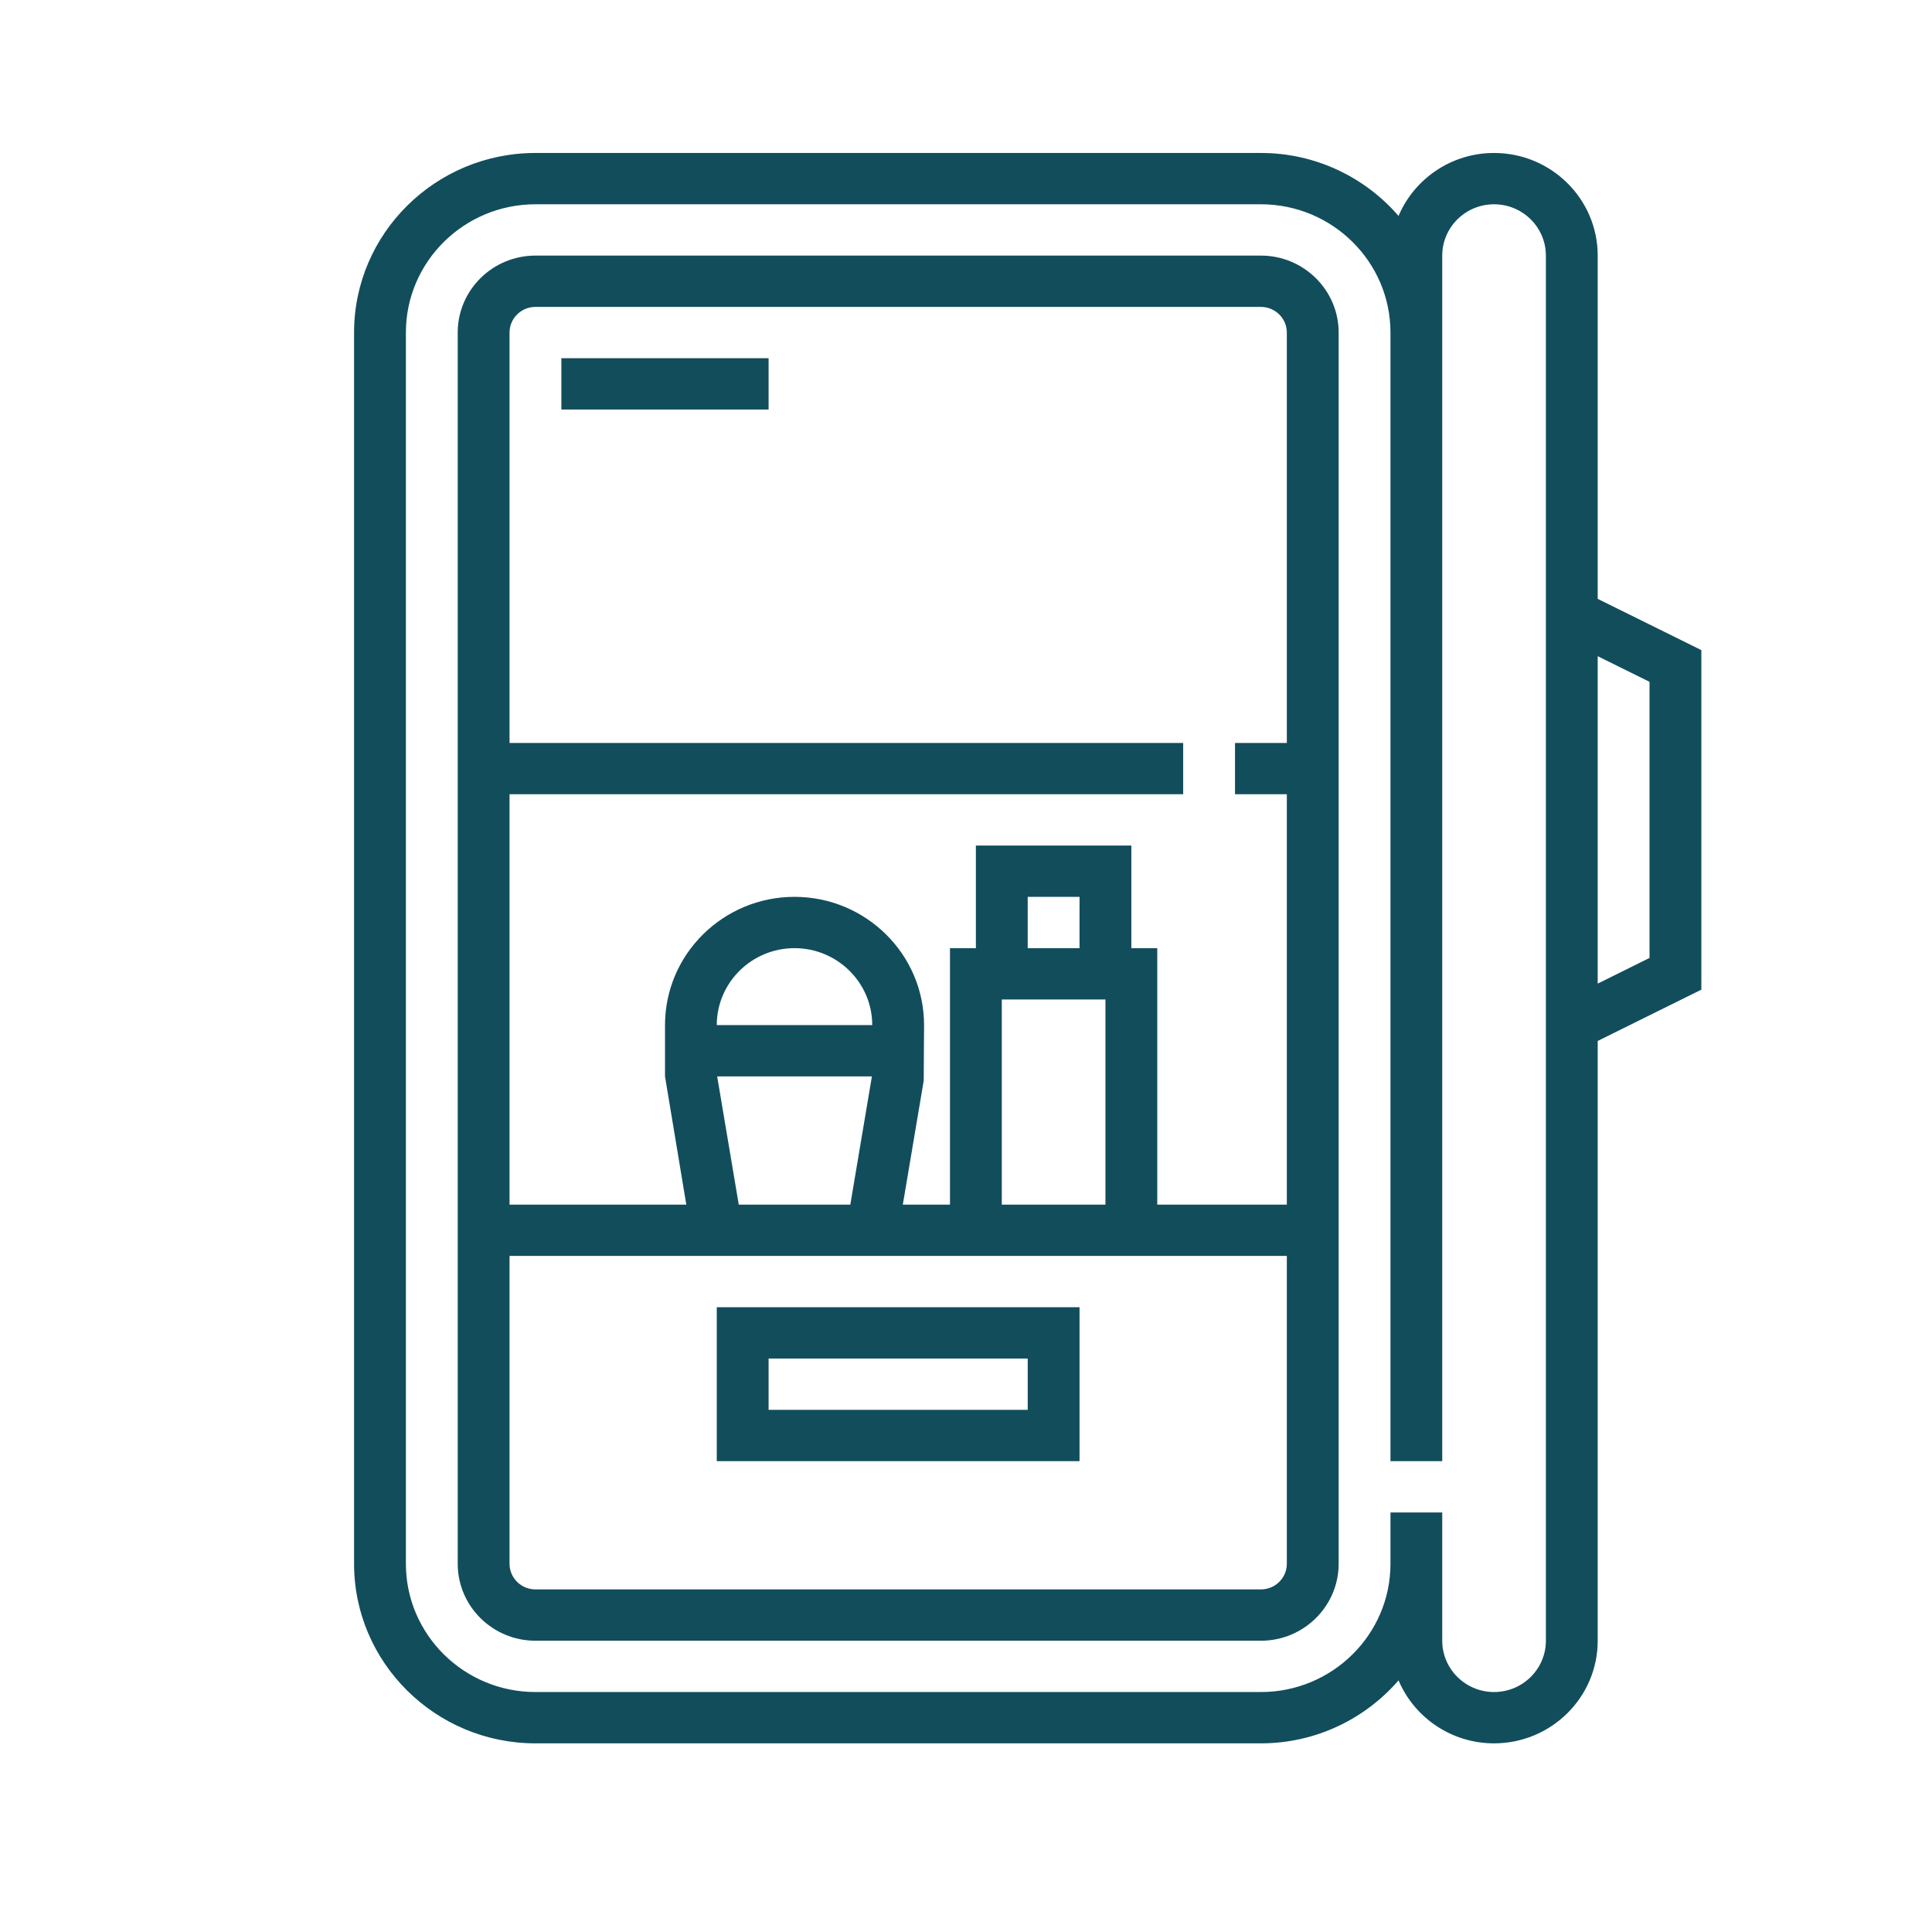
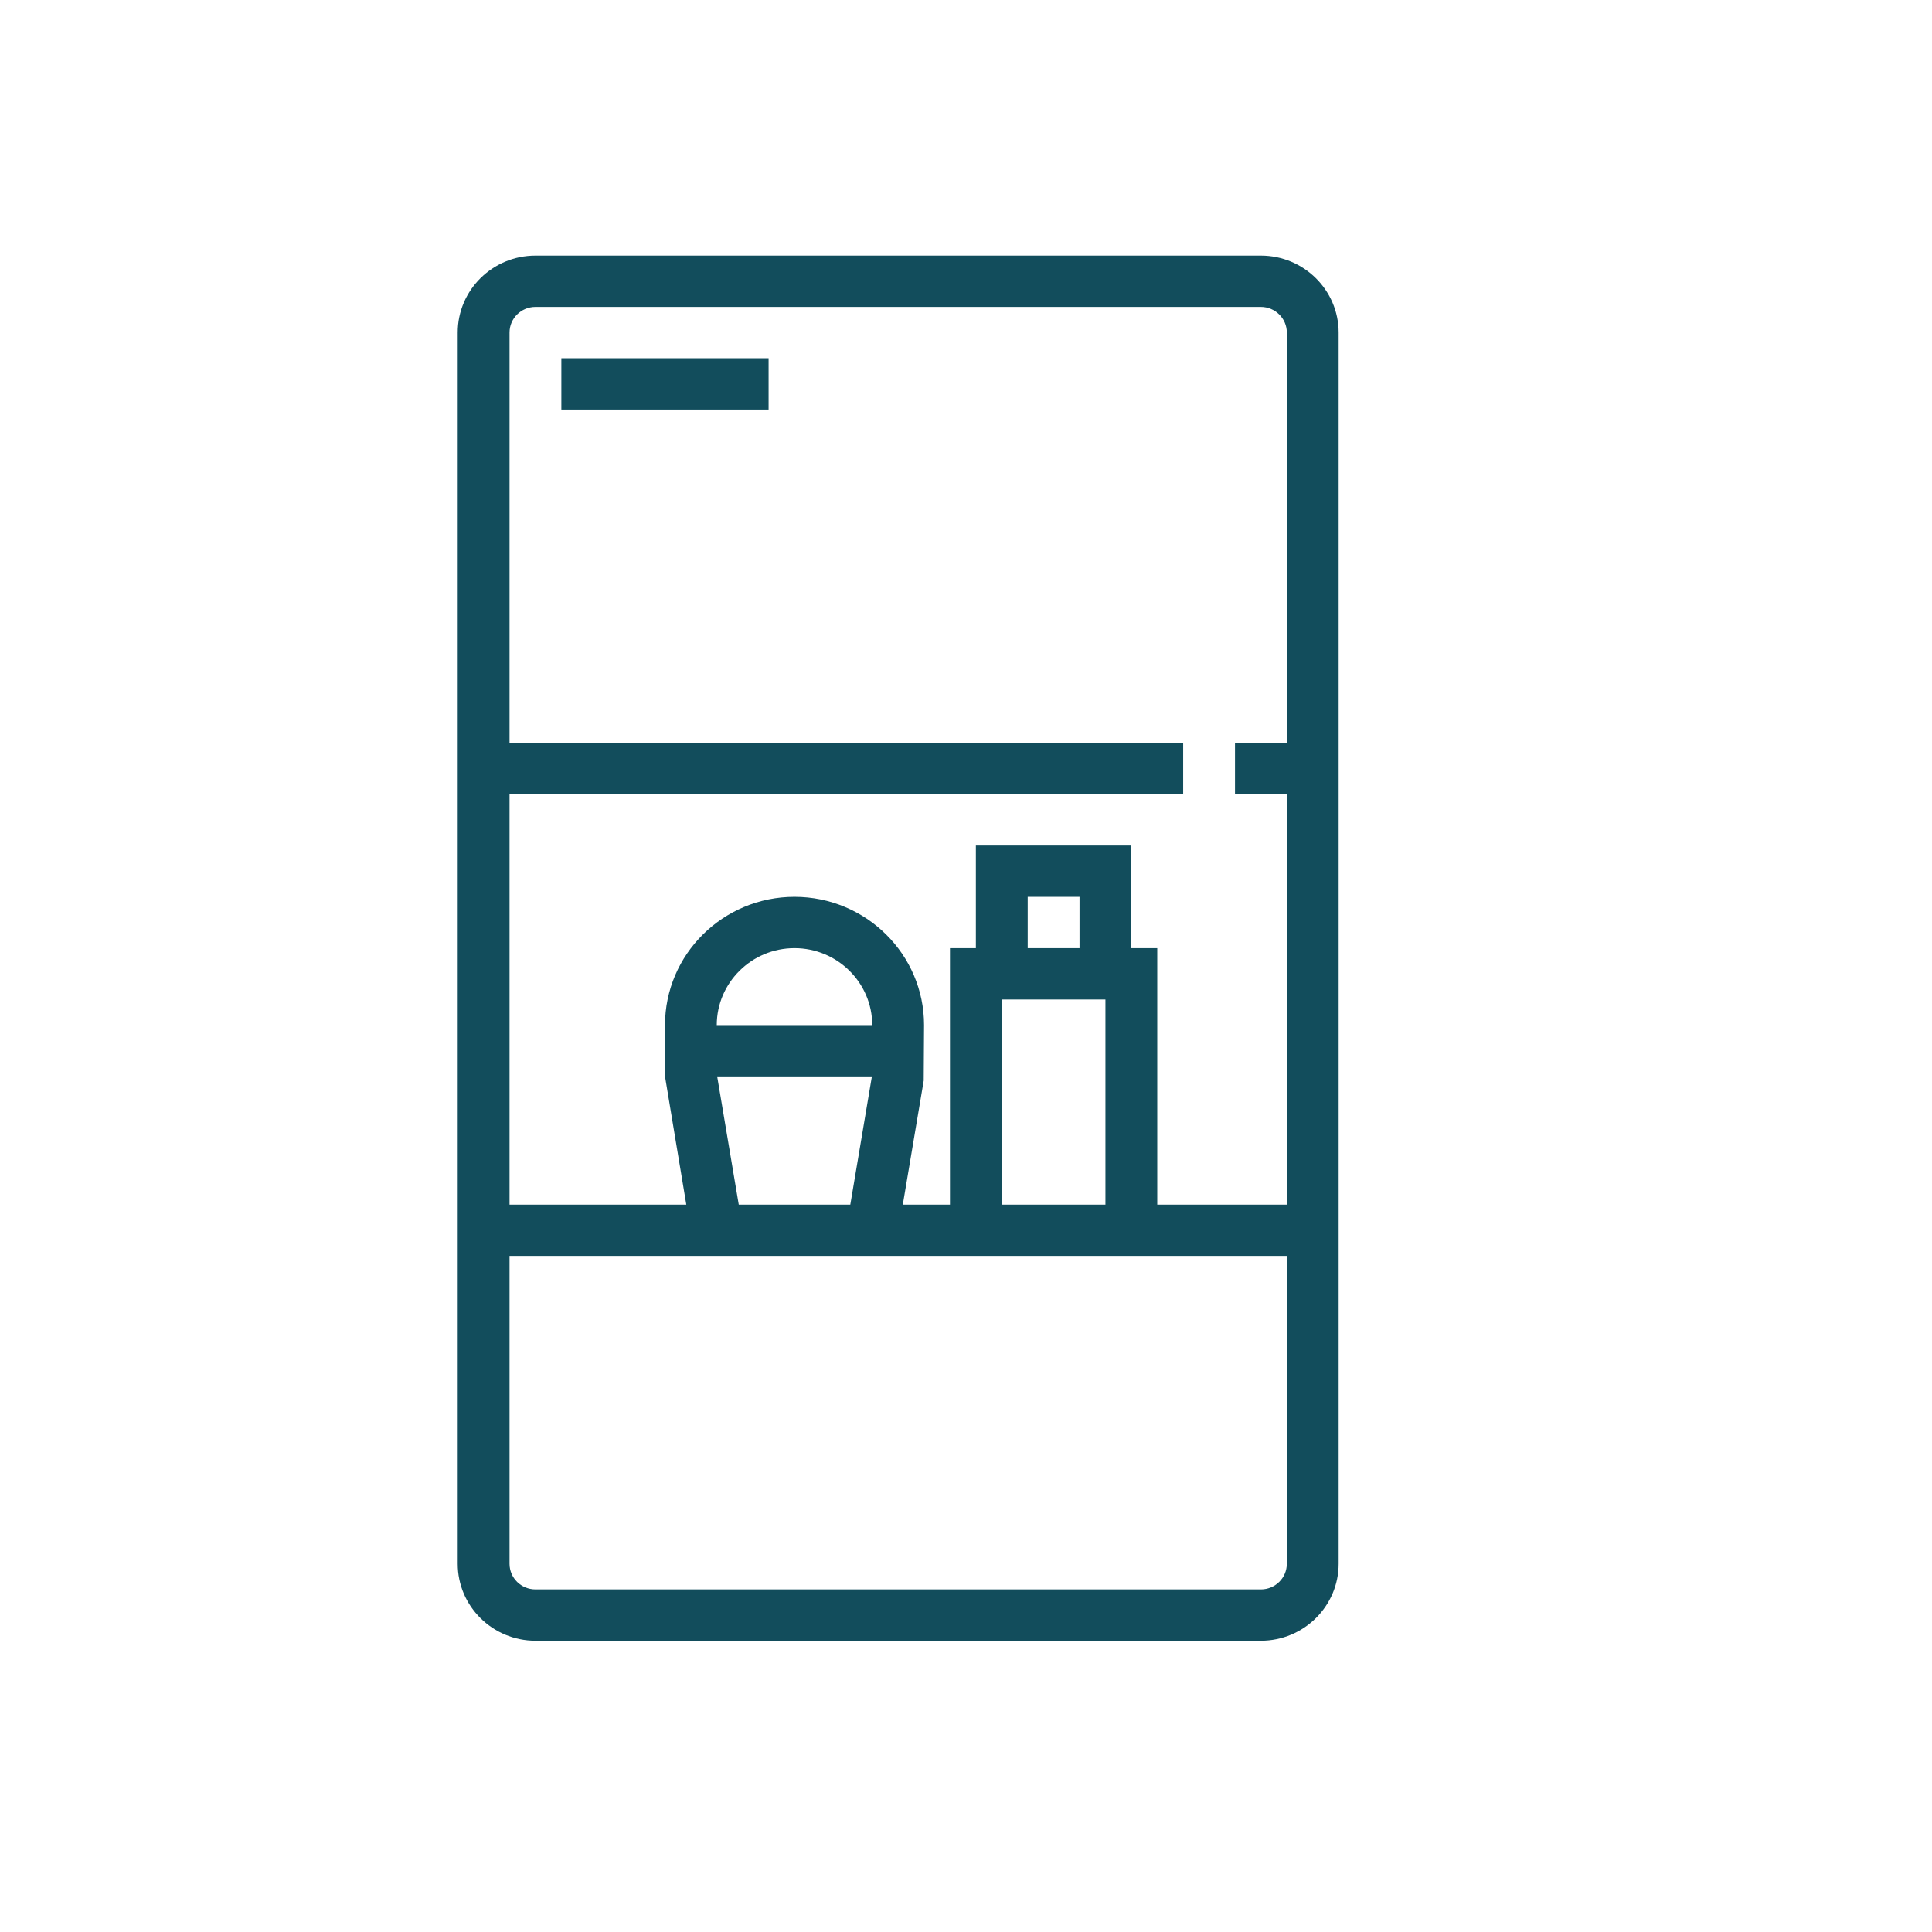
<svg xmlns="http://www.w3.org/2000/svg" id="Untitled-P%E1gina%201" viewBox="0 0 34 34" style="background-color:#ffffff00" xml:space="preserve" x="0px" y="0px" width="34px" height="34px">
  <g>
    <rect x="0.54" y="0.795" width="33.194" height="33.205" fill="none" />
    <g>
      <path d="M 22.19 4.498 L 9.423 4.498 C 8.668 4.498 8.055 5.106 8.055 5.852 L 8.055 27.52 C 8.055 28.266 8.668 28.874 9.423 28.874 L 22.19 28.874 C 22.944 28.874 23.558 28.266 23.558 27.52 L 23.558 5.852 C 23.558 5.106 22.944 4.498 22.19 4.498 ZM 22.646 27.52 C 22.646 27.769 22.441 27.971 22.19 27.971 L 9.423 27.971 C 9.171 27.971 8.967 27.769 8.967 27.52 L 8.967 22.102 L 12.228 22.102 L 15.736 22.102 L 16.718 22.102 L 20.366 22.102 L 22.646 22.102 L 22.646 27.52 ZM 12.614 18.04 C 12.614 17.294 13.228 16.686 13.982 16.686 C 14.736 16.686 15.35 17.294 15.35 18.04 L 12.614 18.04 ZM 15.344 18.943 L 14.964 21.2 L 13.001 21.2 L 12.621 18.943 L 15.344 18.943 ZM 19.454 17.589 L 19.454 21.2 L 17.63 21.2 L 17.63 17.589 L 19.454 17.589 ZM 18.086 16.686 L 18.086 15.783 L 18.998 15.783 L 18.998 16.686 L 18.086 16.686 ZM 22.646 13.075 L 21.734 13.075 L 21.734 13.977 L 22.646 13.977 L 22.646 21.2 L 20.366 21.2 L 20.366 16.686 L 19.91 16.686 L 19.91 14.88 L 17.174 14.88 L 17.174 16.686 L 16.718 16.686 L 16.718 21.2 L 15.888 21.2 L 16.256 19.017 L 16.262 18.04 C 16.262 16.795 15.239 15.783 13.982 15.783 C 12.725 15.783 11.703 16.795 11.703 18.04 L 11.703 18.943 L 12.078 21.2 L 8.967 21.2 L 8.967 13.977 L 20.822 13.977 L 20.822 13.075 L 8.967 13.075 L 8.967 5.852 C 8.967 5.604 9.171 5.401 9.423 5.401 L 22.19 5.401 C 22.441 5.401 22.646 5.604 22.646 5.852 L 22.646 13.075 Z" fill="#124d5c" />
-       <path d="M 12.614 25.714 L 18.998 25.714 L 18.998 23.005 L 12.614 23.005 L 12.614 25.714 ZM 13.526 23.908 L 18.086 23.908 L 18.086 24.811 L 13.526 24.811 L 13.526 23.908 Z" fill="#124d5c" />
      <path d="M 9.879 6.304 L 13.526 6.304 L 13.526 7.207 L 9.879 7.207 L 9.879 6.304 Z" fill="#124d5c" />
-       <path d="M 28.117 10.539 L 28.117 4.498 C 28.117 3.502 27.299 2.692 26.293 2.692 C 25.537 2.692 24.888 3.15 24.612 3.8 C 24.026 3.123 23.158 2.692 22.19 2.692 L 9.423 2.692 C 7.663 2.692 6.231 4.11 6.231 5.852 L 6.231 27.52 C 6.231 29.261 7.663 30.68 9.423 30.68 L 22.19 30.68 C 23.158 30.68 24.026 30.248 24.612 29.572 C 24.888 30.222 25.537 30.68 26.293 30.68 C 27.299 30.68 28.117 29.87 28.117 28.874 L 28.117 18.319 L 29.941 17.416 L 29.941 11.441 L 28.117 10.539 ZM 27.205 28.874 C 27.205 29.372 26.796 29.777 26.293 29.777 C 25.79 29.777 25.381 29.372 25.381 28.874 L 25.381 26.617 L 24.47 26.617 L 24.47 27.52 C 24.47 28.765 23.447 29.777 22.19 29.777 L 9.423 29.777 C 8.166 29.777 7.143 28.765 7.143 27.52 L 7.143 5.852 C 7.143 4.607 8.166 3.595 9.423 3.595 L 22.19 3.595 C 23.447 3.595 24.47 4.607 24.47 5.852 L 24.47 25.714 L 25.381 25.714 L 25.381 4.498 C 25.381 4 25.79 3.595 26.293 3.595 C 26.796 3.595 27.205 4 27.205 4.498 L 27.205 28.874 ZM 29.029 16.858 L 28.117 17.31 L 28.117 11.548 L 29.029 11.999 L 29.029 16.858 Z" fill="#124d5c" />
    </g>
  </g>
</svg>